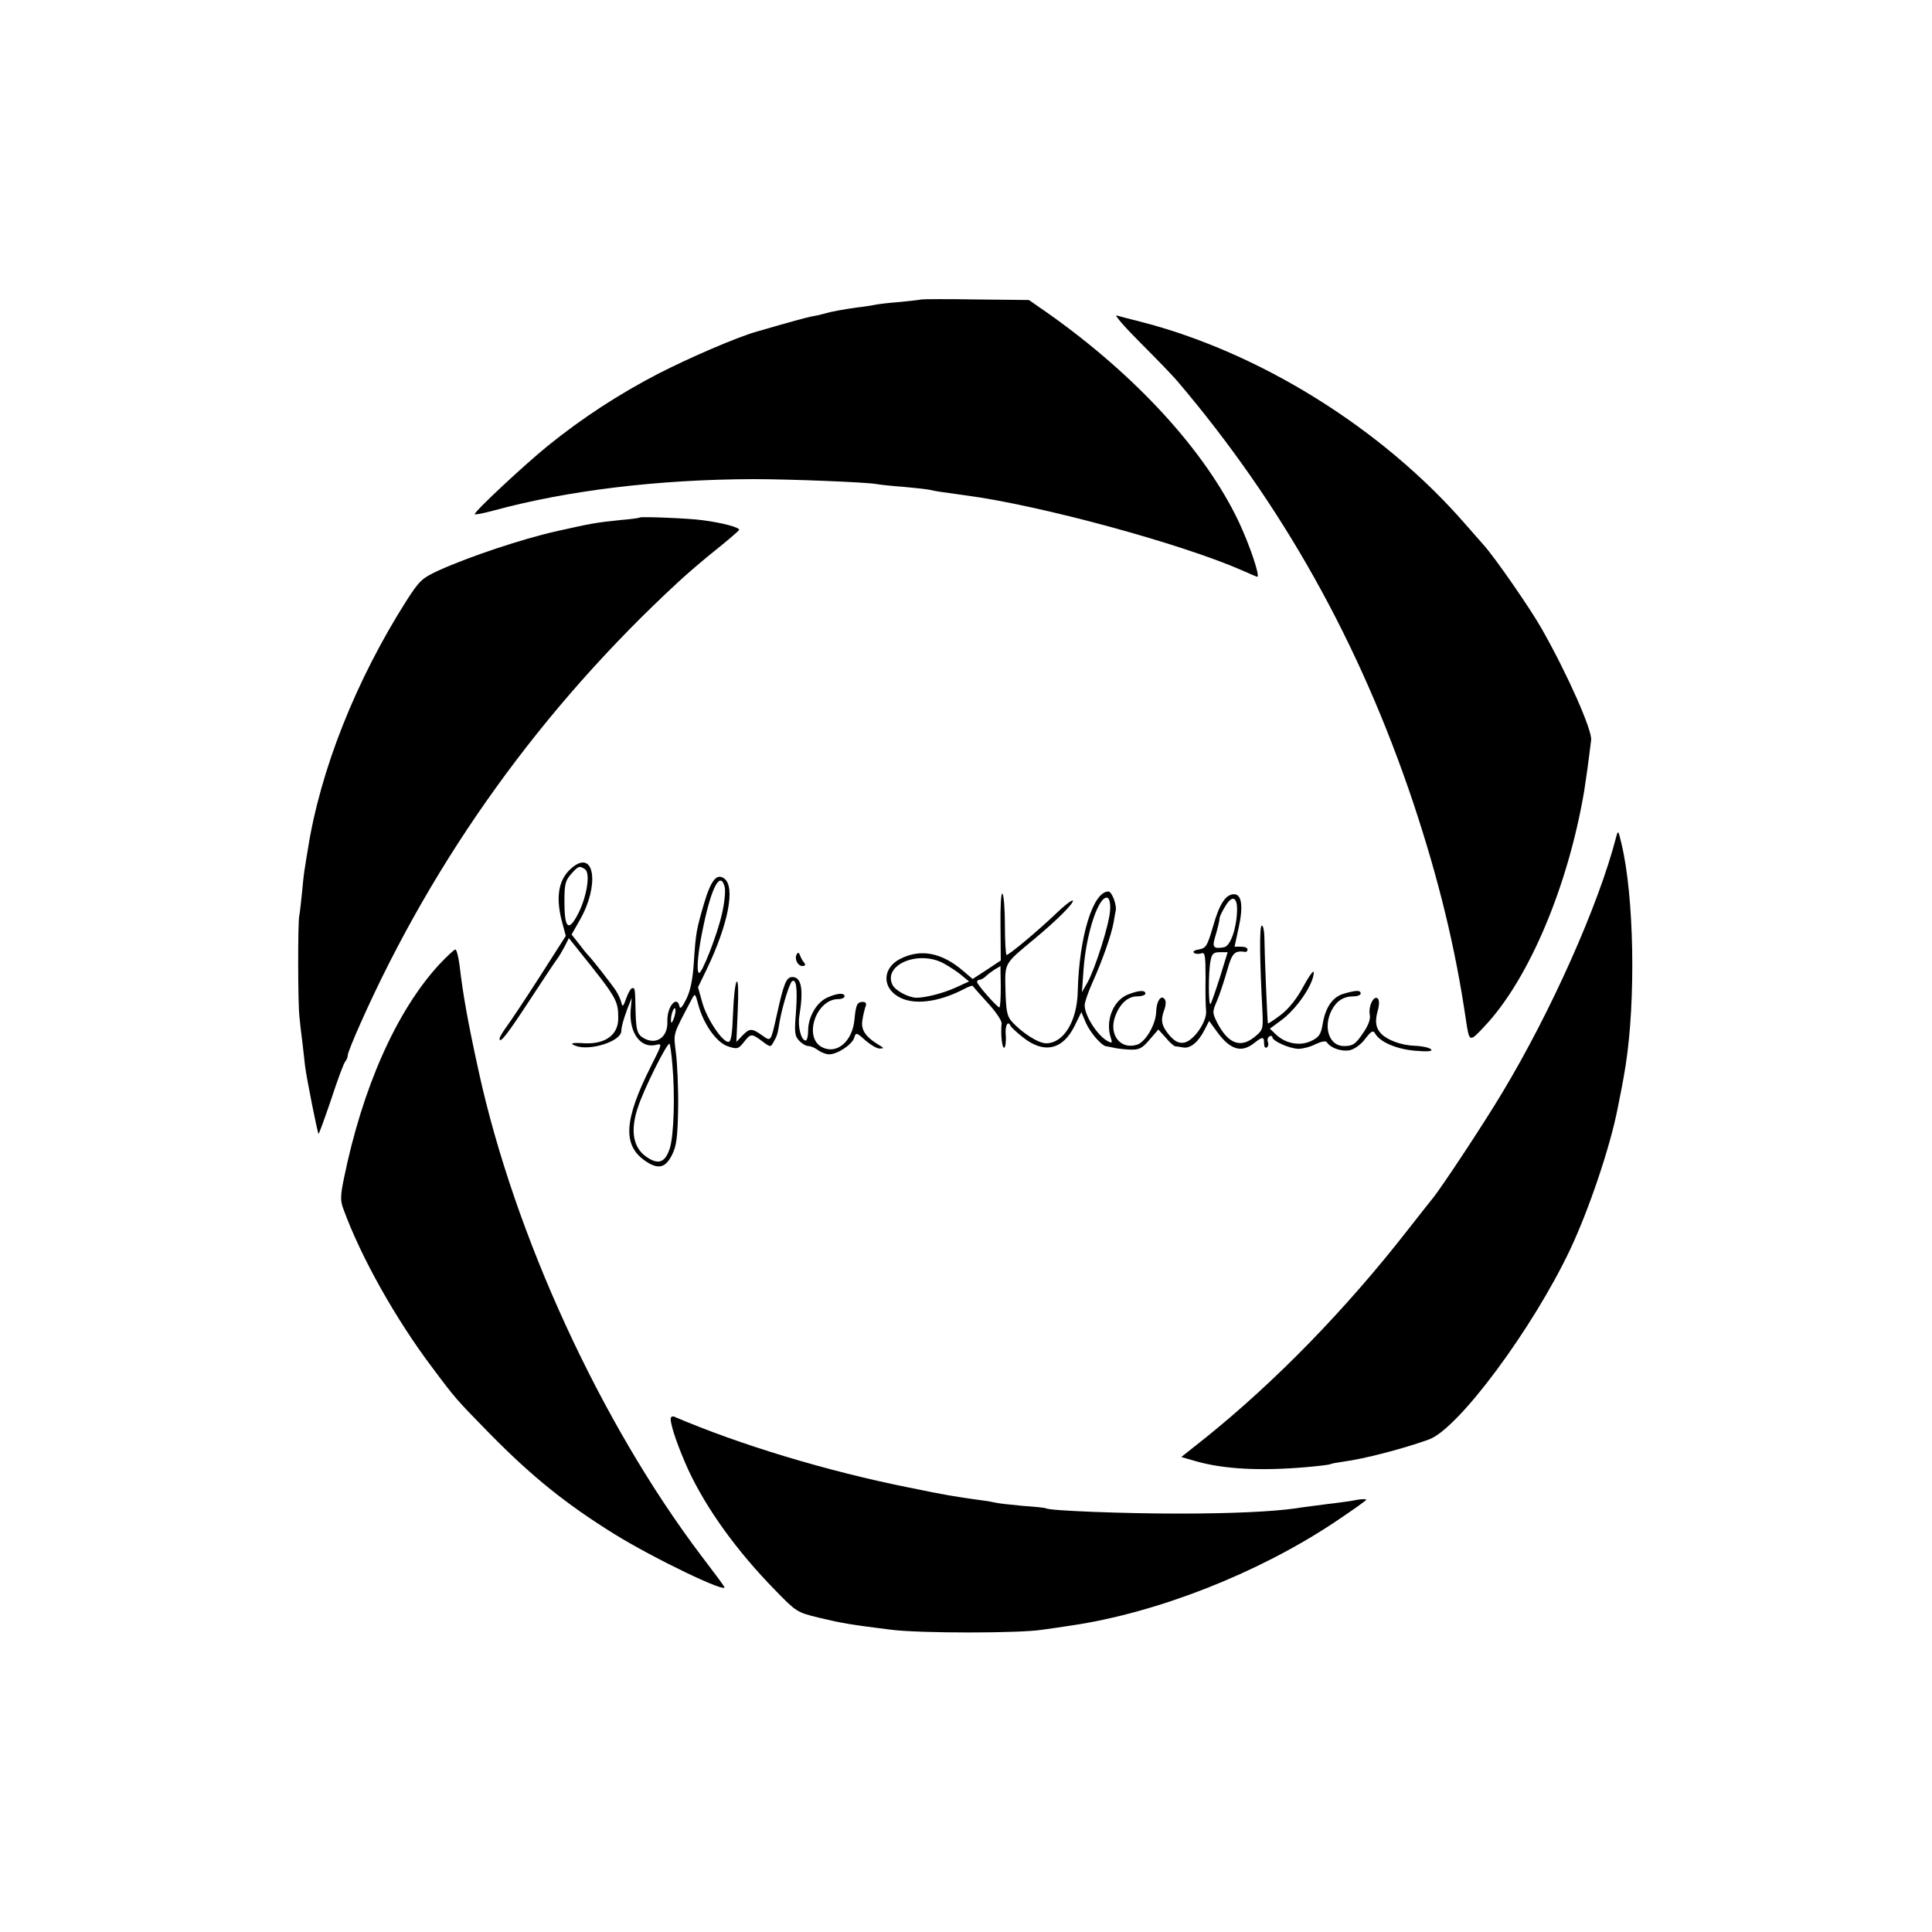
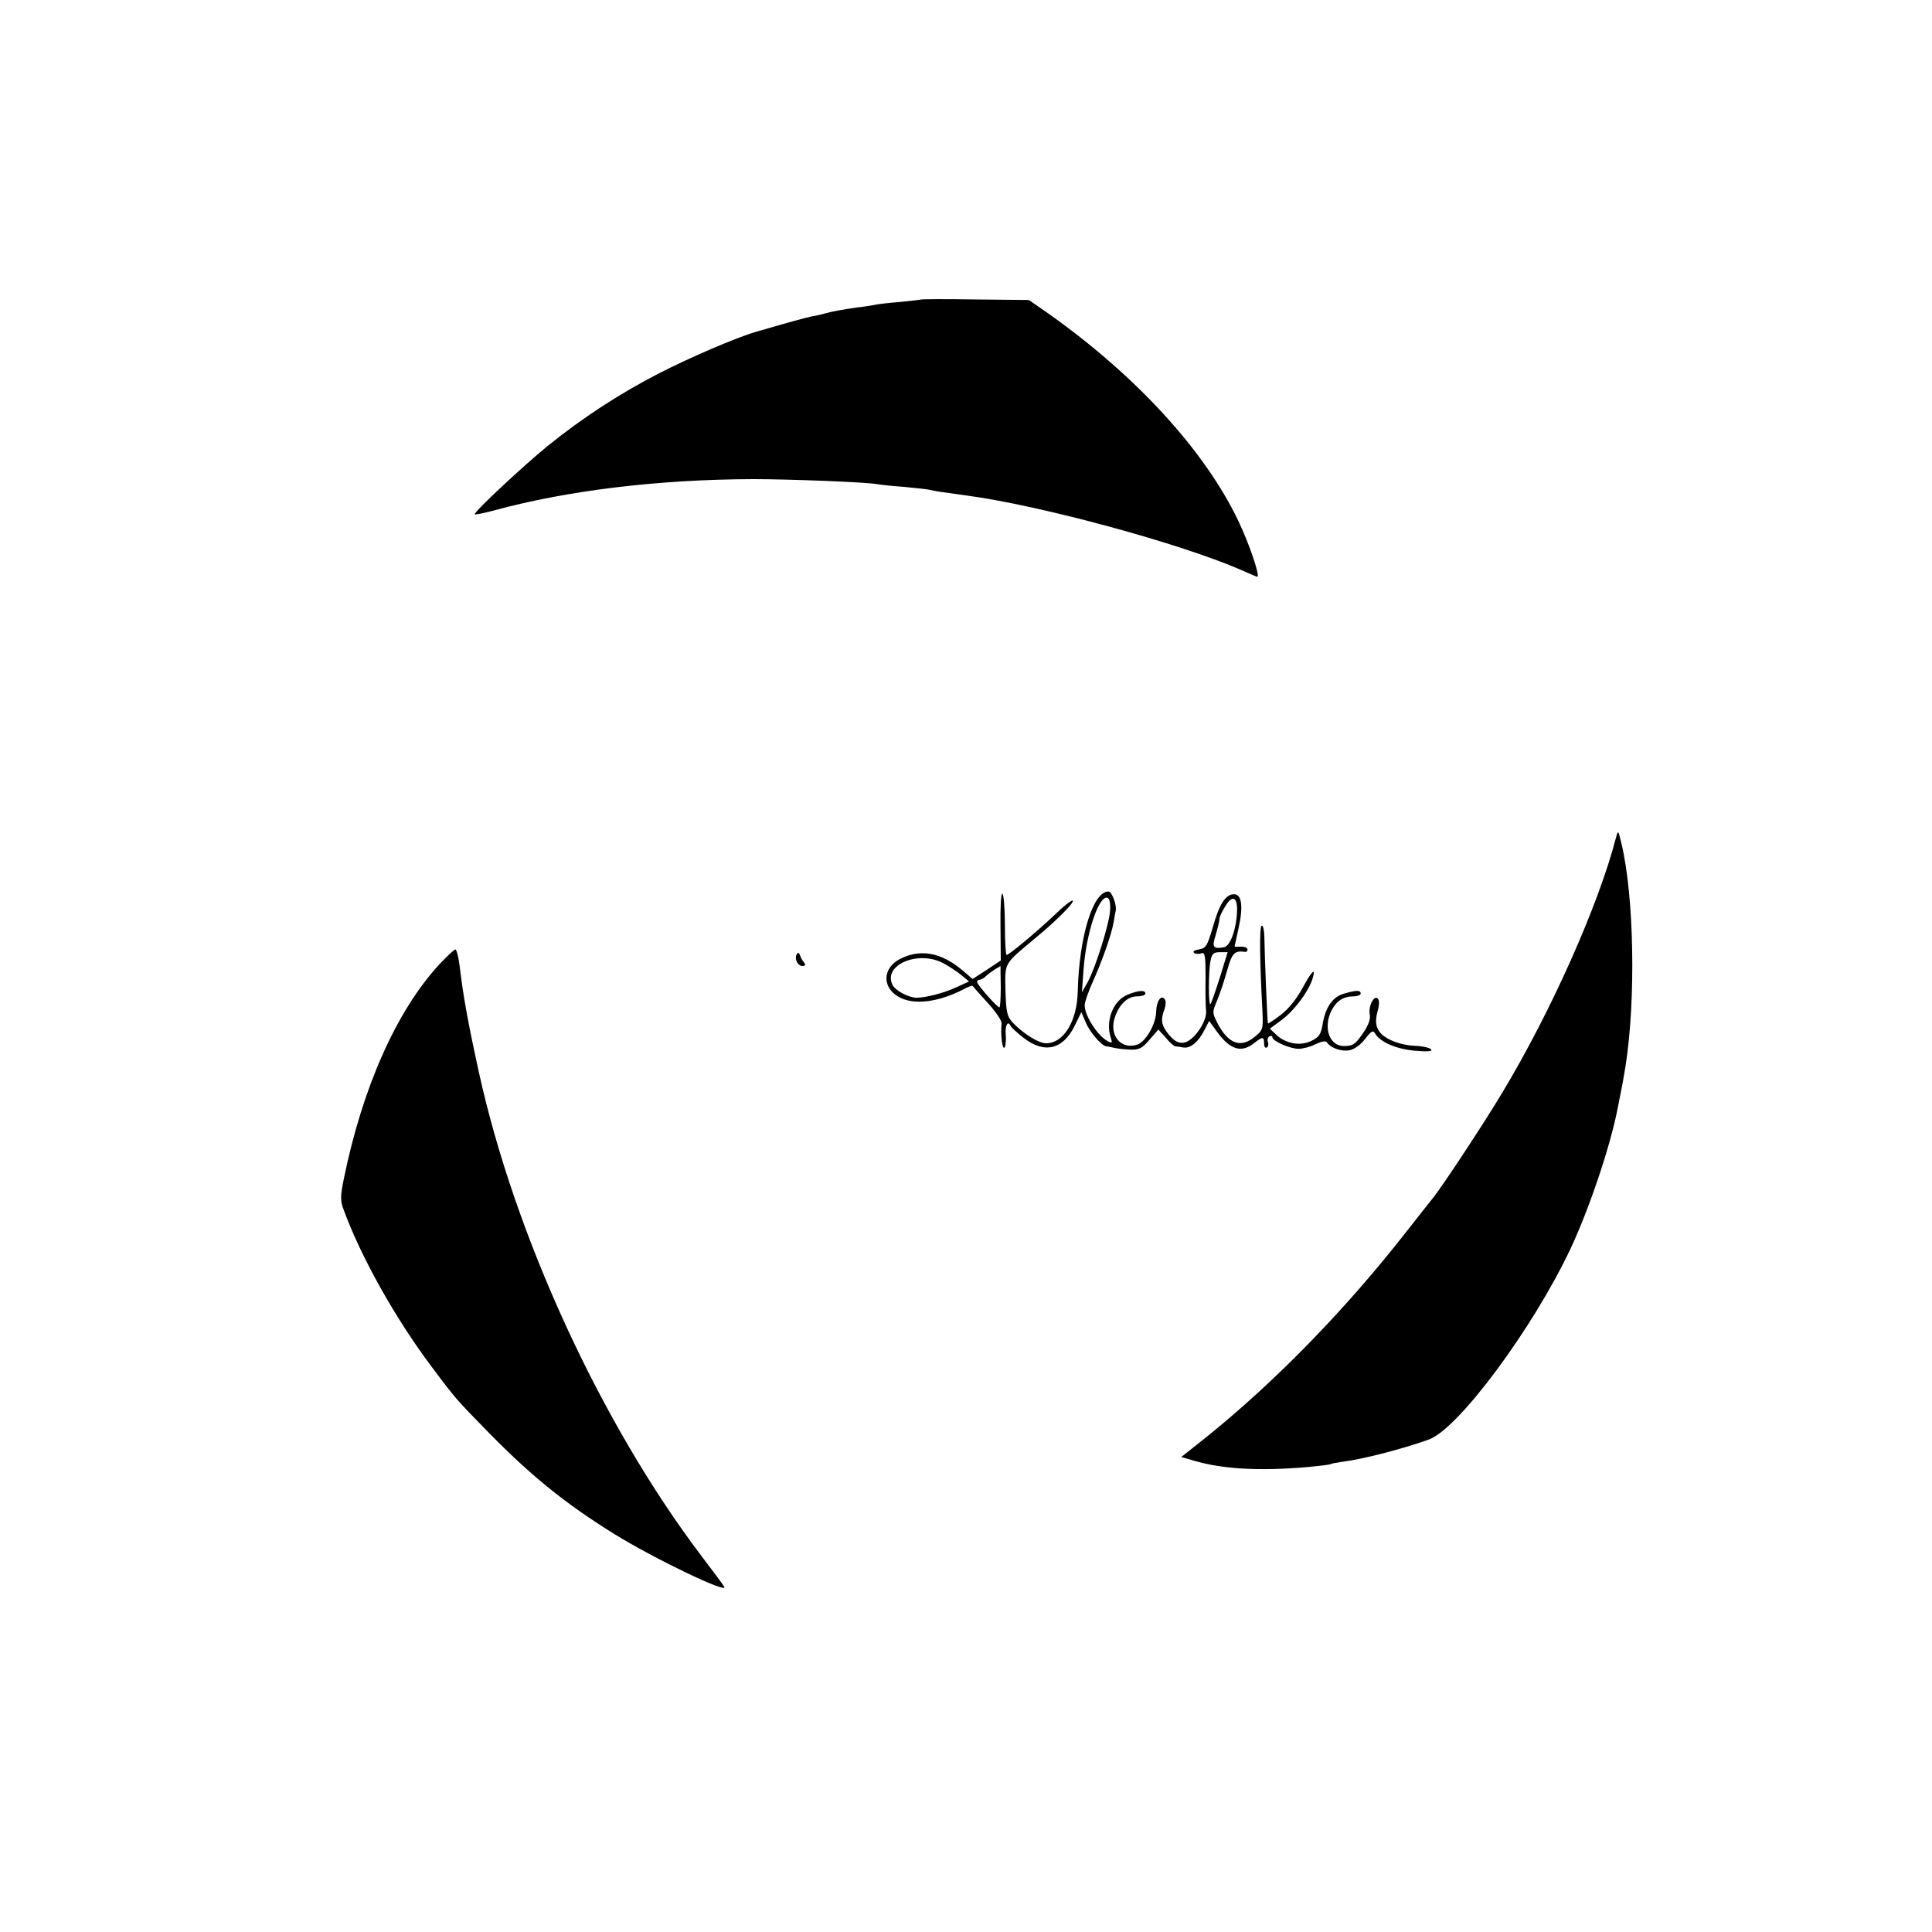
<svg xmlns="http://www.w3.org/2000/svg" version="1.0" width="700pt" height="700pt" viewBox="0 0 700 700" preserveAspectRatio="xMidYMid meet">
  <g transform="translate(0,700) scale(0.1,-0.1)" fill="#000000" stroke="none">
    <path d="M3338 5915 c-2 -1 -36 -5 -76 -9 -40 -3 -83 -8 -95 -11 -12 -2 -40 -7 -62 -9 -49 -7 -94 -15 -117 -22 -10 -3 -30 -8 -45 -10 -24 -5 -76 -19 -203 -56 -70 -20 -238 -92 -355 -152 -141 -73 -275 -160 -401 -262 -86 -70 -264 -236 -264 -247 0 -3 30 3 68 13 267 73 597 113 942 114 130 0 411 -11 447 -18 10 -2 54 -7 98 -10 44 -4 87 -9 95 -11 15 -4 41 -8 130 -20 271 -36 780 -175 999 -271 29 -13 55 -24 56 -24 12 0 -27 115 -67 200 -121 255 -370 528 -691 755 l-69 48 -193 2 c-107 2 -195 1 -197 0z" />
-     <path d="M4131 5759 c57 -57 118 -120 134 -139 381 -448 661 -948 856 -1530 92 -277 152 -524 190 -783 13 -86 12 -85 71 -22 159 171 300 506 358 850 8 53 13 86 25 184 4 35 -84 235 -178 401 -39 70 -171 261 -212 306 -5 6 -35 40 -65 74 -302 348 -748 625 -1180 735 -36 9 -74 19 -84 22 -10 3 28 -41 85 -98z" />
-     <path d="M2318 5125 c-2 -2 -32 -6 -68 -9 -96 -10 -105 -12 -235 -41 -124 -28 -313 -91 -426 -142 -60 -28 -69 -36 -116 -109 -183 -288 -313 -614 -358 -904 -4 -25 -9 -53 -10 -62 -2 -9 -7 -48 -10 -85 -4 -37 -8 -79 -11 -93 -5 -32 -5 -312 1 -365 2 -22 7 -65 11 -95 3 -30 8 -66 9 -80 5 -43 45 -243 49 -248 2 -1 22 55 46 125 23 71 46 132 51 137 5 6 9 16 9 23 0 7 21 59 46 115 268 602 658 1143 1149 1597 32 30 95 84 139 119 45 36 82 68 84 72 3 9 -62 26 -131 35 -46 7 -224 14 -229 10z" />
    <path d="M5855 3965 c-63 -244 -235 -630 -412 -924 -65 -109 -222 -347 -253 -384 -6 -7 -46 -58 -90 -114 -223 -286 -478 -548 -733 -753 l-87 -69 52 -15 c101 -29 232 -36 398 -22 46 4 87 9 90 11 3 2 24 6 46 9 76 10 215 46 310 80 107 37 378 403 514 691 68 145 144 370 171 509 17 85 18 89 29 156 37 236 31 611 -15 803 -12 50 -12 51 -20 22z" />
-     <path d="M2076 3859 c-51 -40 -64 -103 -41 -194 l15 -56 -94 -147 c-52 -81 -106 -162 -120 -181 -14 -19 -26 -39 -26 -44 0 -21 28 15 111 142 49 75 93 141 98 147 5 6 16 25 26 43 l16 32 32 -40 c142 -177 147 -185 147 -251 0 -59 -46 -93 -120 -90 -49 3 -58 0 -35 -9 50 -20 163 15 166 52 1 20 7 40 22 82 l16 40 -4 -45 c-6 -82 36 -139 91 -126 24 6 24 5 -17 -76 -99 -197 -104 -288 -20 -345 46 -31 72 -25 96 23 16 32 20 61 22 169 1 72 -3 161 -8 200 -9 75 -13 61 57 194 12 23 13 23 24 -19 19 -71 66 -137 107 -151 34 -11 38 -10 58 15 25 32 28 32 66 4 30 -23 31 -23 42 -3 13 23 14 26 22 75 10 56 36 139 45 145 15 10 20 -27 14 -111 -6 -73 -5 -87 11 -104 10 -11 25 -20 34 -20 9 0 25 -7 35 -15 11 -8 29 -15 40 -15 30 0 83 35 91 60 6 20 8 20 41 -10 19 -16 42 -30 52 -29 15 0 15 2 -2 12 -52 31 -68 57 -61 93 3 20 9 42 12 50 3 8 -1 14 -10 14 -21 0 -26 -9 -31 -63 -7 -80 -64 -129 -118 -101 -68 36 -21 174 59 174 13 0 23 5 23 10 0 14 -27 12 -64 -5 -38 -18 -68 -70 -68 -119 0 -20 -4 -36 -9 -36 -16 0 -29 49 -23 88 16 97 8 142 -25 142 -22 0 -31 -22 -56 -135 -23 -103 -21 -99 -54 -76 -37 26 -45 26 -71 -1 l-22 -23 5 114 c3 67 2 110 -4 104 -5 -5 -11 -56 -13 -113 -3 -78 -7 -105 -17 -105 -22 0 -77 82 -94 141 l-16 57 32 66 c78 163 104 298 63 328 -27 20 -48 -6 -73 -90 -28 -96 -30 -107 -37 -212 -4 -63 -12 -103 -27 -134 -14 -29 -23 -39 -25 -28 -9 44 -46 -1 -44 -53 3 -62 -46 -91 -94 -56 -15 12 -19 28 -21 83 -2 94 -2 93 -12 93 -5 0 -15 -17 -22 -37 -10 -29 -14 -33 -17 -18 -2 10 -11 31 -20 45 -15 23 -89 118 -102 130 -3 3 -18 21 -32 40 l-27 34 30 53 c71 124 54 254 -25 192z m43 -8 c21 -13 8 -98 -24 -161 -35 -68 -50 -55 -50 43 0 62 3 76 24 100 27 30 30 31 50 18z m507 -66 c3 -14 -1 -57 -10 -95 -17 -77 -75 -224 -84 -215 -10 9 -2 85 18 176 30 141 61 194 76 134z m-185 -476 c-6 -16 -10 -18 -10 -7 -1 22 12 55 16 42 2 -6 -1 -22 -6 -35z m-5 -165 c10 -108 6 -255 -9 -304 -17 -53 -42 -62 -87 -30 -46 33 -57 94 -29 177 21 66 107 238 115 231 2 -3 7 -36 10 -74z" />
    <path d="M3625 3645 l1 -125 -51 -34 -51 -33 -34 29 c-78 67 -155 82 -230 43 -61 -32 -65 -100 -7 -135 53 -33 144 -23 239 26 16 9 31 14 32 12 1 -2 25 -29 54 -61 29 -31 52 -65 51 -75 -4 -41 2 -93 10 -88 4 3 7 24 5 46 -3 35 8 55 18 32 2 -4 22 -23 45 -41 76 -60 144 -45 187 43 l24 49 16 -38 c15 -35 57 -84 74 -86 4 0 16 -3 27 -5 11 -3 38 -6 59 -7 33 -1 44 4 71 36 l32 37 27 -30 c14 -17 29 -30 34 -31 4 0 17 -2 28 -4 26 -5 55 18 78 63 l17 33 29 -40 c47 -64 87 -77 133 -41 32 25 37 25 37 -1 0 -11 4 -18 10 -14 5 3 7 12 4 19 -3 8 -1 17 5 21 6 3 11 2 11 -3 0 -14 64 -42 95 -42 15 0 43 7 62 17 22 10 37 13 41 6 14 -21 54 -34 83 -28 17 4 41 21 56 42 21 27 28 31 35 19 17 -31 76 -57 145 -63 47 -4 65 -2 58 5 -5 6 -32 12 -60 13 -48 2 -97 20 -120 43 -20 20 -24 44 -14 81 7 25 7 41 1 47 -14 14 -35 -28 -29 -59 3 -15 -5 -37 -21 -61 -30 -45 -39 -52 -73 -52 -53 0 -76 68 -44 130 18 34 43 50 79 50 14 0 26 5 26 10 0 13 -15 13 -60 0 -41 -11 -68 -49 -78 -112 -6 -35 -13 -46 -40 -59 -40 -20 -93 -11 -128 22 l-23 22 38 28 c59 42 121 134 121 176 0 10 -17 -13 -37 -50 -24 -45 -52 -80 -81 -103 -25 -19 -46 -33 -48 -32 -2 3 -12 237 -13 316 -1 24 -5 41 -10 38 -8 -5 -7 -123 3 -309 3 -64 2 -69 -26 -92 -52 -44 -97 -28 -137 48 -19 38 -19 40 -2 80 10 23 26 72 37 110 18 65 27 74 67 68 4 0 7 4 7 9 0 6 -10 10 -23 10 l-24 0 15 69 c17 78 11 121 -17 121 -30 0 -53 -35 -76 -117 -21 -71 -25 -78 -51 -83 -18 -3 -24 -8 -17 -13 6 -4 18 -4 26 -1 13 5 15 -9 15 -88 -1 -51 0 -106 2 -121 3 -40 -47 -111 -82 -115 -18 -2 -32 5 -52 28 -28 34 -32 54 -17 93 5 13 6 29 2 35 -13 21 -31 -4 -32 -44 -1 -45 -38 -109 -69 -119 -59 -19 -102 34 -81 98 16 48 46 77 81 77 17 0 30 5 30 10 0 14 -25 12 -65 -4 -52 -22 -80 -94 -61 -154 7 -21 6 -23 -11 -14 -37 20 -83 92 -83 130 0 11 13 48 29 84 34 75 68 171 76 217 3 18 6 36 7 39 6 20 -13 72 -26 72 -56 0 -106 -164 -111 -360 -2 -110 -51 -190 -115 -190 -28 0 -89 39 -125 80 -16 18 -20 38 -22 112 -2 102 -7 93 107 188 80 66 143 130 137 137 -4 3 -32 -19 -64 -50 -64 -61 -167 -147 -176 -147 -3 0 -6 48 -6 107 0 59 -4 110 -9 115 -5 5 -8 -48 -7 -117z m397 56 c-3 -50 -54 -211 -82 -261 l-20 -35 6 84 c10 133 56 269 87 258 7 -3 11 -21 9 -46z m460 -2 c-2 -64 -24 -127 -47 -131 -37 -7 -44 0 -33 35 11 38 16 58 17 72 1 6 10 25 22 44 24 39 43 31 41 -20z m-62 -240 c-16 -50 -31 -93 -34 -97 -8 -7 -8 118 0 157 5 26 11 31 34 31 l28 0 -28 -91z m-1002 51 c20 -11 50 -30 65 -43 l28 -23 -48 -22 c-46 -21 -110 -37 -143 -37 -30 1 -78 27 -87 48 -33 72 95 125 185 77z m208 -85 c0 -41 -2 -75 -5 -75 -8 0 -81 83 -81 92 0 4 4 8 9 8 5 0 16 6 23 13 7 7 22 18 33 25 11 6 20 12 20 12 0 0 0 -34 1 -75z" />
    <path d="M1589 3503 c-154 -169 -276 -445 -343 -773 -13 -63 -13 -81 -2 -110 63 -174 191 -401 320 -572 88 -118 88 -117 206 -238 157 -160 279 -258 454 -367 145 -90 418 -221 400 -192 -3 6 -41 57 -83 112 -364 481 -677 1161 -807 1757 -39 178 -56 273 -69 383 -4 31 -11 57 -15 57 -4 0 -32 -26 -61 -57z" />
    <path d="M2887 3543 c-10 -16 3 -43 20 -43 11 0 13 4 6 13 -6 6 -12 19 -15 27 -3 9 -7 10 -11 3z" />
-     <path d="M2430 1859 c0 -27 30 -110 64 -185 67 -143 176 -294 316 -437 75 -77 78 -79 156 -98 88 -21 113 -25 264 -44 104 -13 463 -13 545 0 22 3 72 10 110 16 308 46 668 187 945 370 66 44 120 82 120 85 0 3 -15 3 -32 0 -18 -4 -69 -11 -113 -16 -44 -6 -94 -12 -110 -15 -85 -12 -231 -19 -425 -19 -195 0 -466 10 -480 19 -3 2 -41 6 -85 9 -44 4 -87 9 -95 11 -8 2 -35 7 -60 10 -94 13 -119 17 -260 46 -294 59 -609 154 -847 256 -7 3 -13 -1 -13 -8z" />
+     <path d="M2430 1859 z" />
  </g>
</svg>